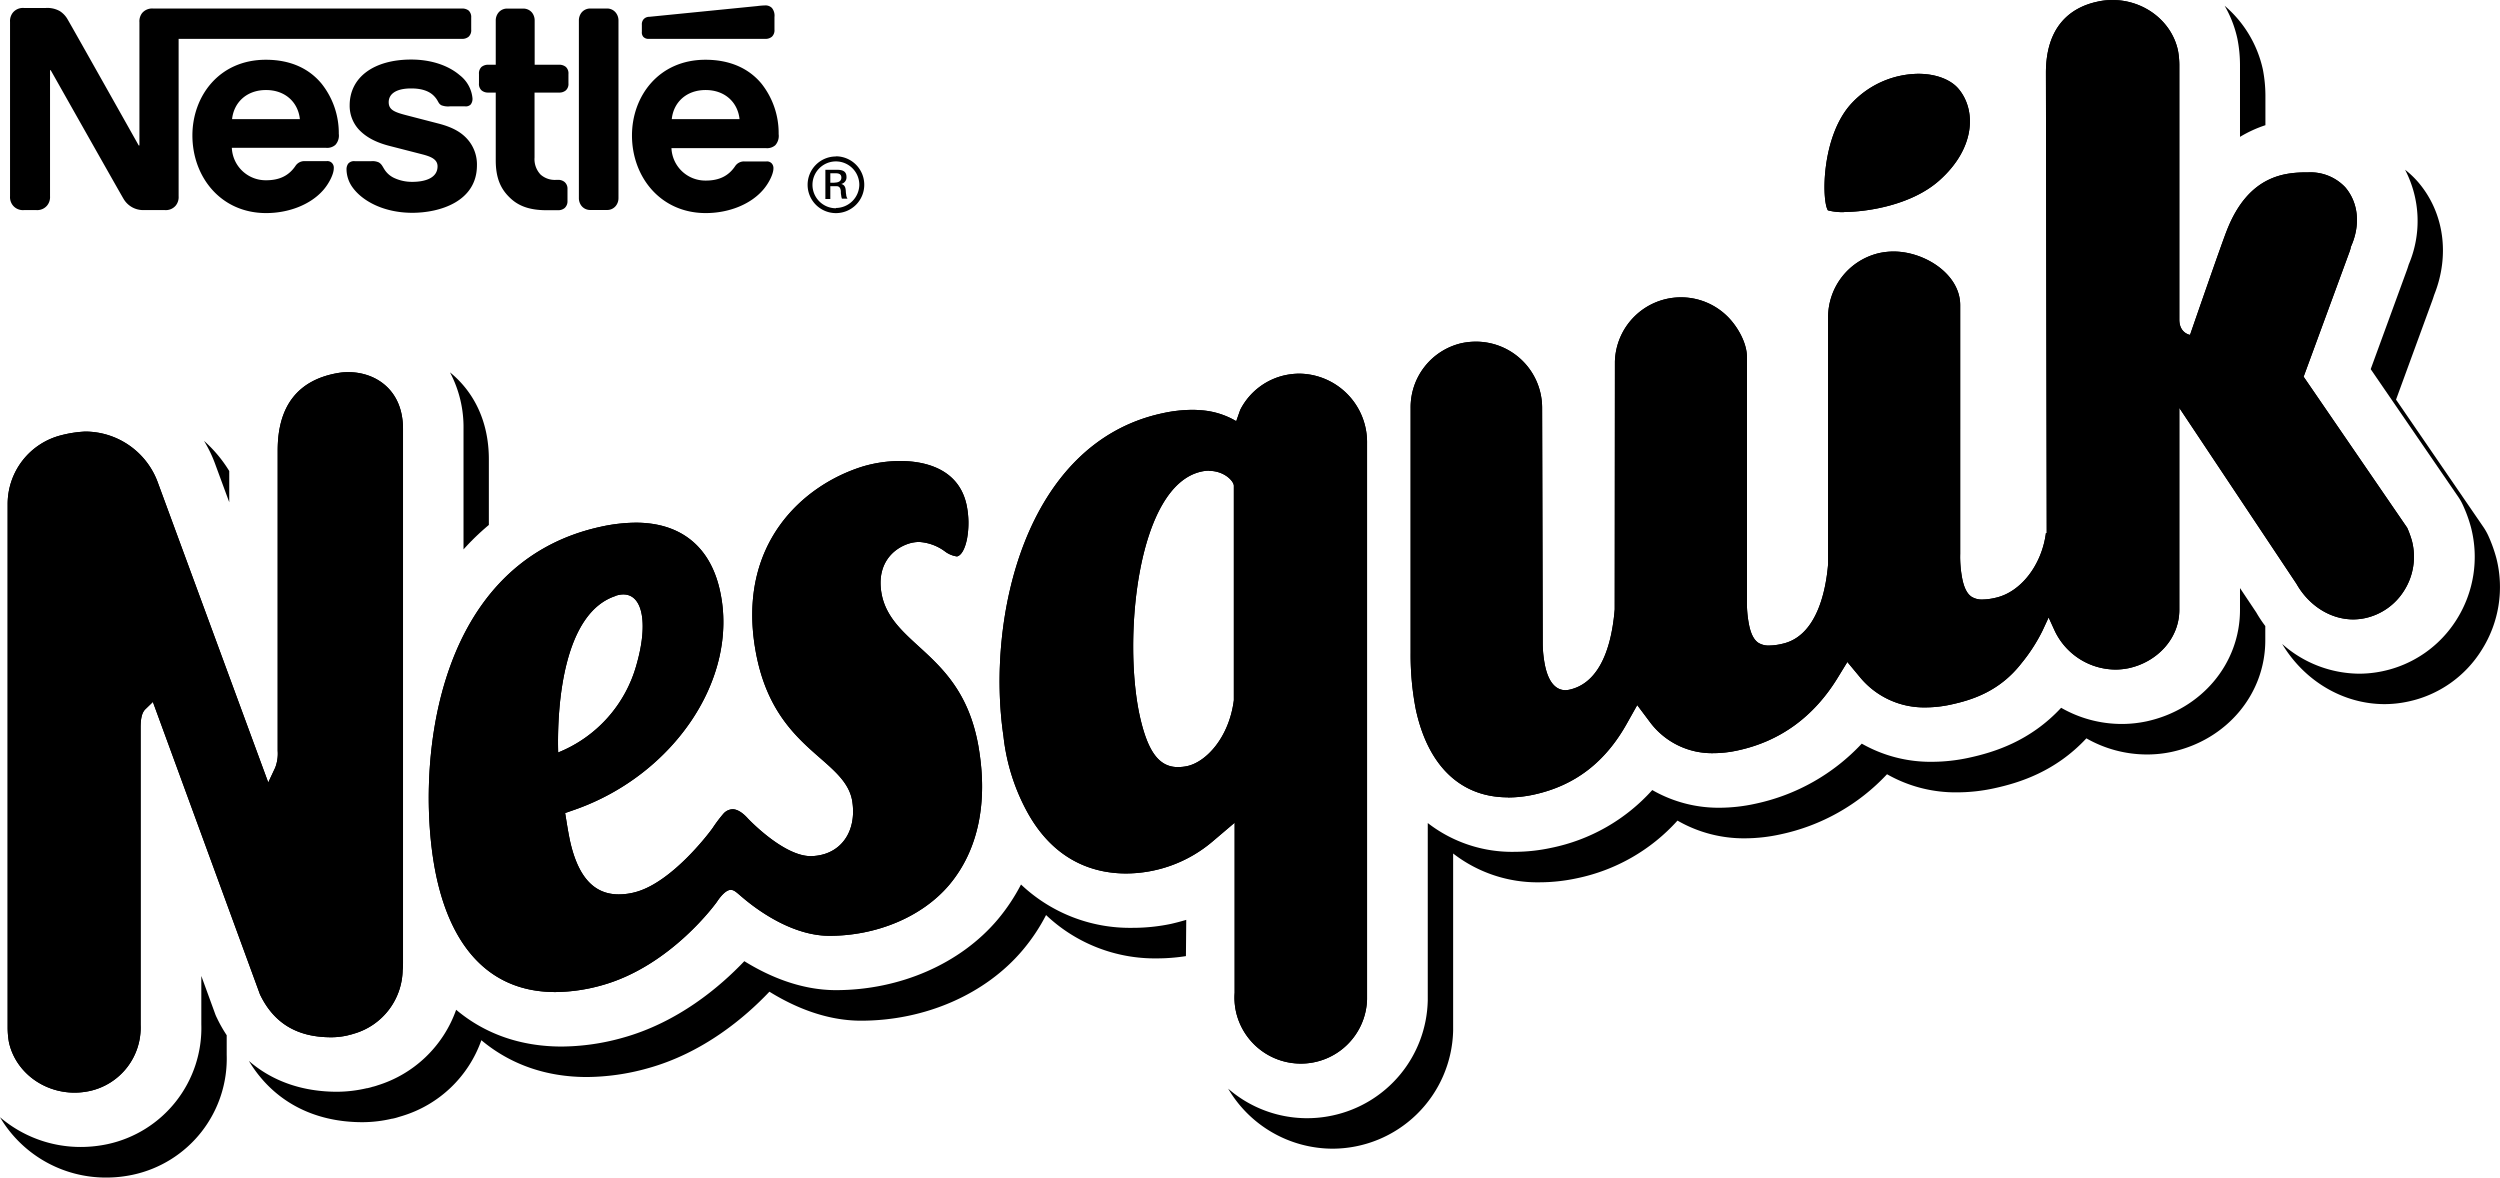
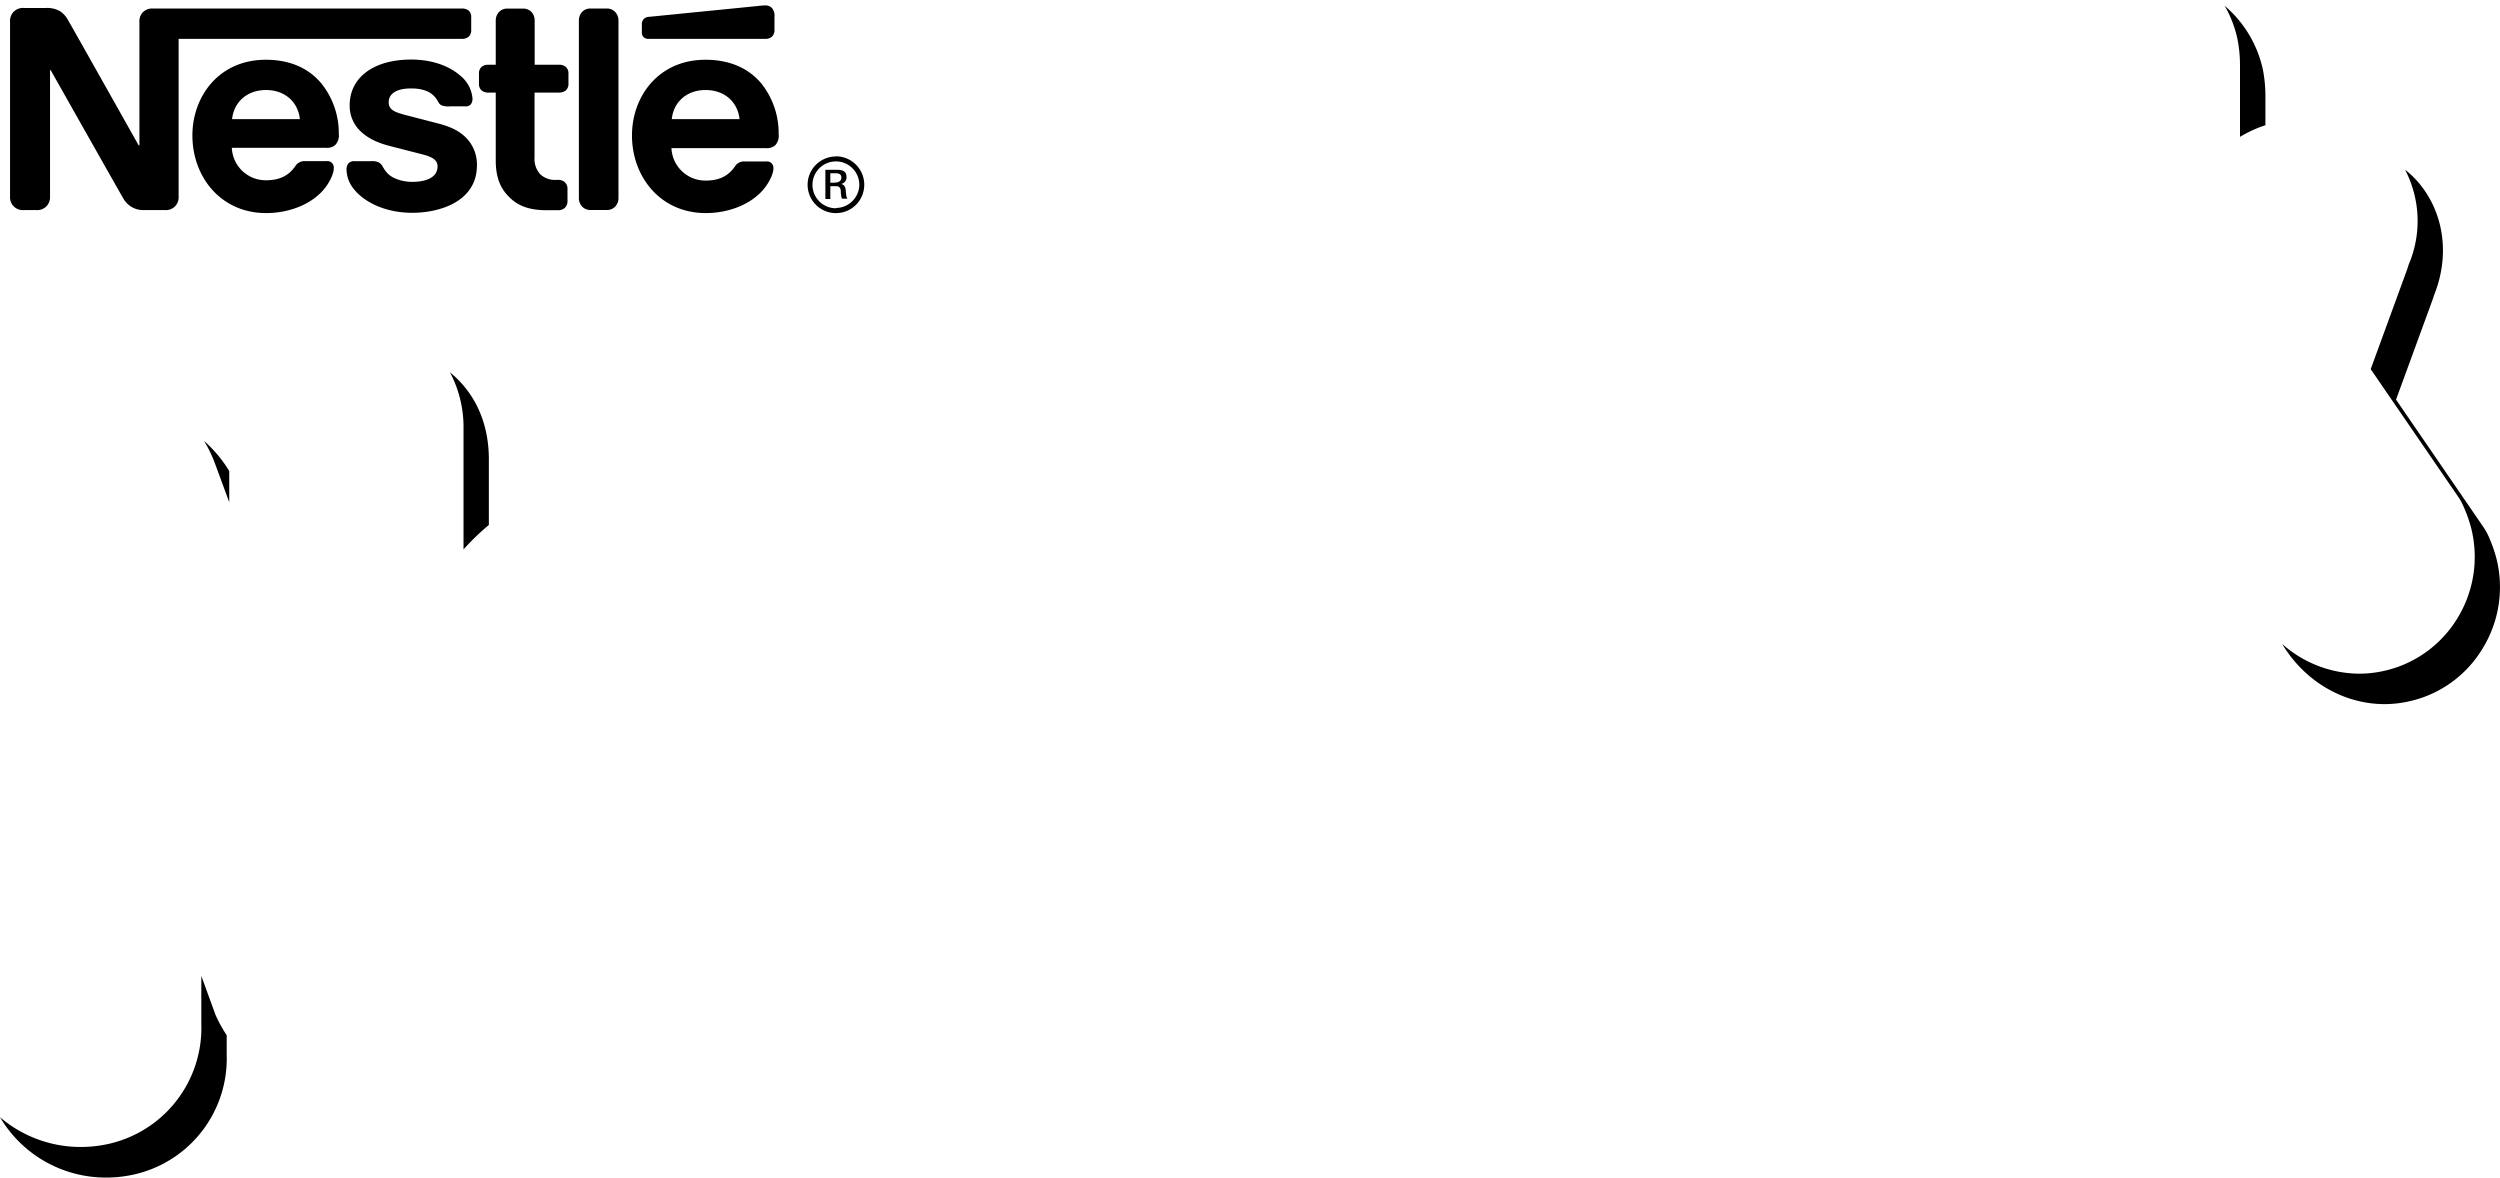
<svg xmlns="http://www.w3.org/2000/svg" viewBox="0 0 627.59 295.61">
  <title>nesquik</title>
  <g id="Layer_2" data-name="Layer 2">
    <g id="Layer_1-2" data-name="Layer 1">
      <path d="M54.09,116.69l3.46,9.39v-7.83a33.11,33.11,0,0,0-6.34-7.58A32.38,32.38,0,0,1,54.09,116.69Z" />
      <path d="M116.36,107.66v30.26a61.56,61.56,0,0,1,6.36-6.14V115.32c0-9.85-4-17.17-9.76-21.85A29.38,29.38,0,0,1,116.36,107.66Z" />
      <path d="M561.68,9.79a34.18,34.18,0,0,1,.64,6.44V34.36a31.1,31.1,0,0,1,6.38-2.93V23.87a35,35,0,0,0-.64-6.43,29.2,29.2,0,0,0-9.6-16A28.5,28.5,0,0,1,561.68,9.79Z" />
      <path d="M54.46,255.55a9,9,0,0,1-.51-1.2L50.54,245v12.12a29.84,29.84,0,0,1-23.6,30.11,32.37,32.37,0,0,1-6.65.7A31.13,31.13,0,0,1,0,280.46a30.86,30.86,0,0,0,26.66,15.15,31.76,31.76,0,0,0,6.65-.7,29.82,29.82,0,0,0,23.6-30.1v-4.93A34.91,34.91,0,0,1,54.46,255.55Z" />
      <path d="M626.68,140.14a36.74,36.74,0,0,0-2.06-5.73,15.23,15.23,0,0,0-1.13-2l-22-32.09,9.08-24.82c.17-.44.32-.92.48-1.43,4-9.94,2.54-20.7-4-28.34a22.59,22.59,0,0,0-3.29-3.12,27.88,27.88,0,0,1,.91,23.81c-.15.51-.31,1-.47,1.43l-9.07,24.82,22,32.09a12.88,12.88,0,0,1,1.13,2,34.62,34.62,0,0,1,2.07,5.72,29.51,29.51,0,0,1-3.6,23A28.92,28.92,0,0,1,598,168.52a28.61,28.61,0,0,1-5.77.6,29.4,29.4,0,0,1-19.33-7.47c5.61,9.35,15.37,15.11,25.71,15.11a27.9,27.9,0,0,0,5.76-.61,28.73,28.73,0,0,0,18.67-13.06A29.46,29.46,0,0,0,626.68,140.14Z" />
-       <path d="M566.4,153.74l-4.08-6.11v5.46c0,13.52-9.66,25-23.48,28a30.15,30.15,0,0,1-6.2.65,30.6,30.6,0,0,1-15.22-4.06c-7.78,8.39-16.86,11.19-23.24,12.56a44,44,0,0,1-9.19,1,34.84,34.84,0,0,1-17.62-4.56,51,51,0,0,1-26.73,15.09,42.25,42.25,0,0,1-8.86,1,33.33,33.33,0,0,1-17-4.44,46.52,46.52,0,0,1-25.37,14.51,44.12,44.12,0,0,1-9.26,1,34.49,34.49,0,0,1-21.73-7.23v44.51a30.2,30.2,0,0,1-23.92,28.91,30.18,30.18,0,0,1-26.19-6.74,30.49,30.49,0,0,0,26.17,15.07,30.35,30.35,0,0,0,30.31-29.6v-44.5a34.56,34.56,0,0,0,21.75,7.23,44.67,44.67,0,0,0,9.25-1A46.68,46.68,0,0,0,421.11,206a33.34,33.34,0,0,0,17,4.45,42.17,42.17,0,0,0,8.86-1,51.1,51.1,0,0,0,26.74-15.09,34.76,34.76,0,0,0,17.61,4.55,43.94,43.94,0,0,0,9.19-1c6.39-1.38,15.46-4.19,23.25-12.56A30.65,30.65,0,0,0,539,189.4a29.43,29.43,0,0,0,6.18-.65c13.82-3,23.49-14.5,23.49-28v-3.59A32.14,32.14,0,0,1,566.4,153.74Z" />
-       <path d="M297.79,230.92c-1.25.37-2.5.7-3.79,1a47,47,0,0,1-9.78,1,39.73,39.73,0,0,1-27.91-10.88,47.7,47.7,0,0,1-5.84,8.78c-9.36,11.11-24.53,17.74-40.62,17.74-8.88,0-16.92-3.5-23-7.27-6.13,6.45-16.69,15.43-30.68,19.27A57.68,57.68,0,0,1,141,262.72c-10.35,0-19.32-3.2-26.49-9.23a30.48,30.48,0,0,1-19.82,19c-.39.14-.68.22-1,.3l-.05,0a13.41,13.41,0,0,1-1.45.39.35.35,0,0,0-.11,0,33.26,33.26,0,0,1-7.47.89c-8.79,0-16.34-2.7-22.14-7.75,6,9.95,16,15.39,28.52,15.39a32.61,32.61,0,0,0,7.46-.89l.11,0a12.58,12.58,0,0,0,1.46-.39h0l1-.3a30.45,30.45,0,0,0,19.82-19c7.18,6,16.13,9.24,26.49,9.24a57.64,57.64,0,0,0,15.13-2.15c14-3.83,24.56-12.8,30.69-19.27,6.09,3.77,14.12,7.28,23,7.28,16.08,0,31.26-6.64,40.6-17.74a47.09,47.09,0,0,0,5.85-8.78,39.71,39.71,0,0,0,27.91,10.88,47.13,47.13,0,0,0,7.2-.57Z" />
-       <path d="M18.74,274.29c-8,0-14.91-5.34-16.5-12.67a21.69,21.69,0,0,1-.32-3.55V126.51a17.8,17.8,0,0,1,13.46-17.25,29.36,29.36,0,0,1,6-.92,19.45,19.45,0,0,1,18.29,12.93l27.67,75.17,1.74-3.71a9.82,9.82,0,0,0,.63-4.23V113.05c0-11.13,5.08-17.65,15.08-19.4a14.48,14.48,0,0,1,2.64-.23c6.83,0,13.74,4.41,13.74,14.24v133l0,.23c0,.22,0,.42,0,.65,0,.67,0,1.34-.09,2A16.92,16.92,0,0,1,89,259.44a4.74,4.74,0,0,0-.66.21,1.53,1.53,0,0,0-.42.11h-.19l-.26.11a18.6,18.6,0,0,1-4.32.52c-8.56,0-14.41-3.52-17.88-10.75L38.38,176.21l-1.9,1.84c-.85.85-1.2,2.29-1.18,4.87v74.37a16.28,16.28,0,0,1-12.8,16.59A18.19,18.19,0,0,1,18.74,274.29ZM326.51,267a16.68,16.68,0,0,1-16.25-13.11,16.36,16.36,0,0,1-.32-4.67V206.53l-5.58,4.74a33.67,33.67,0,0,1-21.69,8c-7.51,0-17.9-2.71-24.89-15.61a51.24,51.24,0,0,1-5.88-18.9c-4.31-29.22,5.21-73.51,39.86-81a35.12,35.12,0,0,1,7.39-.87c.56,0,1.13,0,1.67.06a20.13,20.13,0,0,1,9.52,2.78l1-2.83.15-.29a16.61,16.61,0,0,1,11.17-8.43,17.48,17.48,0,0,1,3.52-.38,17.2,17.2,0,0,1,17,17.5V250.91A16.61,16.61,0,0,1,326.51,267Zm-80.86-79.53c-2.38-13.66-9.12-19.81-15.05-25.23-4.3-3.93-8.36-7.63-9.33-13.42-1.2-7.15,2.79-11.07,6.93-12.38a9,9,0,0,1,2.54-.39,12.1,12.1,0,0,1,6.46,2.36,6.52,6.52,0,0,0,3,1.27h.05c1.09-.24,2-1.9,2.51-4.44a22.11,22.11,0,0,0-.15-8.65c-2.14-9.44-11.34-10.86-16.63-10.86a33.29,33.29,0,0,0-9.4,1.38c-15.2,4.73-31.41,19.54-27,45.72,2.59,15.48,10.22,22.15,16.34,27.5,3.87,3.39,7.23,6.33,8,10.63,1.08,6.5-1.64,11.78-6.94,13.43a12.19,12.19,0,0,1-3.48.53c-6.88,0-15.75-9.44-15.75-9.44-1.36-1.52-2.7-2.33-3.85-2.33a3.24,3.24,0,0,0-2.24,1.06,35.3,35.3,0,0,0-2.74,3.63c-1.42,2-10.3,13.42-19,16a16.08,16.08,0,0,1-4.61.68c-6.26,0-10.27-4.46-12.26-13.64-.25-1.21-.5-2.59-.73-4l-.45-2.78,2.66-.93c24.62-8.75,41-32.83,36.24-54.74-2.46-11.45-10.12-17.22-21.17-17.22a42.06,42.06,0,0,0-8.67,1c-43.53,9.4-46.66,63.27-41.37,87.89,4.09,18.95,14.41,28.94,29.83,28.94a44.22,44.22,0,0,0,11.52-1.65c17.58-4.81,29.06-21,29.06-21v0c.86-1.32,2.27-3,3.45-3,.9,0,1.42.59,3,1.92,4.88,4.15,13.25,9.61,21.8,9.61,11.72,0,23.25-4.68,30.13-12.86C245.54,213.44,248.07,201.49,245.65,187.51Zm-91.16-37.89c6.45-2.15,8.63,5.65,5.31,17.24a33.3,33.3,0,0,1-19.68,22.08C139.78,176.4,141.64,153.88,154.49,149.62Zm149-31.42a8.7,8.7,0,0,0-1.86.21c-16.16,3.48-19.74,41.8-15.54,61.2,2,9.09,4.84,13,9.61,13a11.8,11.8,0,0,0,2.33-.25c4.8-1.05,10.51-7.2,11.71-16.53,0,0,0-52.68,0-53.83S307.38,118.2,303.5,118.2Zm75.06,82c-11.83,0-20.06-7.84-23.13-22.07a71.25,71.25,0,0,1-1.3-14.18V102.43A16.5,16.5,0,0,1,367,86.13a17.28,17.28,0,0,1,3.51-.36,16.61,16.61,0,0,1,16.62,16.59l.15,59.25a29,29,0,0,0,.6,5.59c1.08,5,3.37,6.06,5.09,6.06a5.31,5.31,0,0,0,1-.12c6.47-1.41,10.4-8.37,11.38-20.17l.05-62.12v-.07a16.59,16.59,0,0,1,28.08-11.51c2.35,2.24,5.07,6.48,5.07,10.44s0,60.83,0,60.83a28.32,28.32,0,0,0,.56,6.5c.47,2.2,1.24,3.63,2.3,4.33a4.85,4.85,0,0,0,2.73.68,14.59,14.59,0,0,0,3.23-.42c8.73-1.86,11-13.36,11.55-20V79.81a16.55,16.55,0,0,1,12.93-16.3,17.37,17.37,0,0,1,3.51-.37c7.76,0,16.72,5.67,16.72,13.46V139a29,29,0,0,0,.56,6.49c.48,2.22,1.24,3.64,2.33,4.34a4.86,4.86,0,0,0,2.71.67,15,15,0,0,0,3.21-.42c6.35-1.36,11.66-8.18,12.71-16.27l.2,0-.2-115.54c0-11.38,5.9-16.33,12.89-17.84A17.53,17.53,0,0,1,530.26,0c8,0,14.91,5.33,16.49,12.67a20.66,20.66,0,0,1,.34,3.56v64c0,3.44,2.69,3.84,2.69,3.84S557.53,61.61,559,57.9c5.56-14.29,15.08-14.63,20.54-14.63A12,12,0,0,1,588.73,47c3.33,3.9,3.87,9.45,1.47,14.85l-.08.16,0,.16a8.72,8.72,0,0,1-.26.9L578.29,94.57l26,37.92a24.45,24.45,0,0,1,1.2,3.31,15.87,15.87,0,0,1-1.92,12.38,15.38,15.38,0,0,1-9.89,7,14.46,14.46,0,0,1-2.94.31h0c-5.67,0-11.11-3.42-14.23-8.92L547.09,102.4v50.69c0,7.35-5.71,13.13-12.69,14.64a16.68,16.68,0,0,1-3.31.35,17,17,0,0,1-15.26-9.69L514.28,155l-1.56,3.36a43,43,0,0,1-5.28,8.16c-5.45,7-12.32,9.19-17.7,10.35a30,30,0,0,1-6.3.71,20.85,20.85,0,0,1-16.69-7.79l-3-3.61-2.45,4c-6,9.79-14.47,15.93-25.1,18.21a28.61,28.61,0,0,1-6,.68,19.4,19.4,0,0,1-16.15-8L411,177l-2.52,4.49c-5.48,9.88-13.16,15.76-23.51,18A30.61,30.61,0,0,1,378.56,200.19ZM463,53.24a13.9,13.9,0,0,1-4.13-.44c-1.58-2.45-1.69-18.82,6.08-27a23.24,23.24,0,0,1,16.66-7.27c4.27,0,8,1.39,10,3.71,4.53,5.31,4.36,14.93-4.76,23.05-7,6.25-18.29,7.92-23.87,7.92Z" />
      <path d="M66.74,15c-11.8,0-18.44,9.22-18.44,19,0,10.38,7.1,19.49,18.51,19.49,5.68,0,11.26-2.13,14.46-5.91,1.39-1.64,2.52-3.92,2.52-5.31A1.71,1.71,0,0,0,83.41,41,1.58,1.58,0,0,0,82,40.45H76.54a2.67,2.67,0,0,0-2.38,1.22c-1.6,2.36-3.92,3.58-7.31,3.58a8.5,8.5,0,0,1-8.65-8.14H81.88a3.09,3.09,0,0,0,2.31-.74,3.46,3.46,0,0,0,.86-2.78A19.92,19.92,0,0,0,80.72,21C77.73,17.38,73.17,15,66.74,15Zm-8.48,14.9c.45-4.18,3.64-7.3,8.52-7.3s8.06,3.12,8.5,7.3ZM117.65,9.21a2.18,2.18,0,0,0,.64-1.78v-3a2.24,2.24,0,0,0-.64-1.78A2.58,2.58,0,0,0,116,2.14H38.39A3.28,3.28,0,0,0,35.7,3.25,3.41,3.41,0,0,0,35,5.6V36.51h-.18S17.87,6.36,17.05,5A5.94,5.94,0,0,0,15,2.78,6.39,6.39,0,0,0,11.54,2H6A3.28,3.28,0,0,0,3.27,3.12a3.37,3.37,0,0,0-.75,2.36V49.26a3.31,3.31,0,0,0,.75,2.35A3.23,3.23,0,0,0,6,52.74H9.13a3.21,3.21,0,0,0,2.68-1.13,3.31,3.31,0,0,0,.75-2.35V17.62h.17S30.29,48.73,31,49.89a5.69,5.69,0,0,0,5,2.85h5.41a3.24,3.24,0,0,0,2.7-1.13,3.35,3.35,0,0,0,.73-2.35V9.76H116A2.48,2.48,0,0,0,117.65,9.21ZM110,31l-7.72-2c-3.2-.82-4.7-1.38-4.7-3.35s1.7-3.45,5.65-3.45c2.31,0,4.42.51,5.77,1.95,1.13,1.19.93,1.8,1.82,2.28a4.65,4.65,0,0,0,2.11.27h3.84a1.71,1.71,0,0,0,1.4-.48,2.33,2.33,0,0,0,.44-1.57,8.28,8.28,0,0,0-3.2-5.77c-2.73-2.35-7-3.93-12.18-3.93-9.34,0-15.45,4.42-15.45,11.51a8.79,8.79,0,0,0,2.4,6.16C92,34.5,94.44,35.8,98.05,36.7l7.79,2c2.14.55,4,1.19,4,3.06,0,2.9-3.06,3.89-6.33,3.89a10.54,10.54,0,0,1-4.62-1,5.77,5.77,0,0,1-2.36-2.08c-.51-.78-.68-1.35-1.46-1.81a3.82,3.82,0,0,0-1.84-.3H89.06a1.91,1.91,0,0,0-1.67.65,2.45,2.45,0,0,0-.4,1.46,7.88,7.88,0,0,0,1.61,4.6c2.57,3.47,8,6.25,14.89,6.25s16.24-2.81,16.24-11.93a9.58,9.58,0,0,0-1.94-6C116.19,33.42,113.91,32,110,31ZM162.8,9.76h29.32a2.49,2.49,0,0,0,1.66-.55,2.22,2.22,0,0,0,.64-1.78V4.28A3.07,3.07,0,0,0,193.78,2a2.24,2.24,0,0,0-1.66-.64,18.87,18.87,0,0,0-2,.16L163,4.22a1.88,1.88,0,0,0-1.43.61,1.91,1.91,0,0,0-.44,1.39V8a1.66,1.66,0,0,0,.37,1.25A1.72,1.72,0,0,0,162.8,9.76Zm49.51,38c-.07-.72-.26-1.35-1.14-1.58a1.68,1.68,0,0,0,1.33-1.74c0-1.6-1.2-1.82-2.49-1.82H207.2v7.34h1.24V46.74H210c.75,0,1,.53,1.08,1.22,0,.34,0,.72.08,1a3.32,3.32,0,0,0,.19.91h1.4a2.09,2.09,0,0,1-.33-1.05C212.34,48.49,212.34,48.11,212.31,47.72Zm-2.81-1.88h-1.06V43.49h1.21c.84,0,1.56.15,1.56,1.1S210.38,45.84,209.5,45.84Zm.34-6.6a7.11,7.11,0,1,0,7.12,7.1A7.13,7.13,0,0,0,209.84,39.24Zm0,13a5.88,5.88,0,1,1,5.88-5.87A5.92,5.92,0,0,1,209.84,52.21ZM152.29,2.14h-4a2.81,2.81,0,0,0-2.29,1,3.18,3.18,0,0,0-.68,2V49.71a3.14,3.14,0,0,0,.68,2,2.78,2.78,0,0,0,2.29,1h4a2.75,2.75,0,0,0,2.28-1,3.09,3.09,0,0,0,.69-2V5.16a3.13,3.13,0,0,0-.69-2A2.77,2.77,0,0,0,152.29,2.14Zm-11.9,14.11h-6.17V5.16a3.18,3.18,0,0,0-.67-2,2.81,2.81,0,0,0-2.29-1h-3.84a2.76,2.76,0,0,0-2.28,1,3.13,3.13,0,0,0-.69,2V16.25h-1.9a2.59,2.59,0,0,0-1.67.55,2.22,2.22,0,0,0-.64,1.78v2.34a2.17,2.17,0,0,0,.64,1.76,2.49,2.49,0,0,0,1.67.56h1.9v17c0,4.36,1.19,7.08,3.41,9.26,2,2,4.69,3.27,9.32,3.27h2.9a2.49,2.49,0,0,0,1.66-.54,2.26,2.26,0,0,0,.72-1.77v-3a2.19,2.19,0,0,0-.72-1.76,2.49,2.49,0,0,0-1.66-.55h-.41a5.38,5.38,0,0,1-3.95-1.31,5.63,5.63,0,0,1-1.53-4.31V23.24h6.2a2.46,2.46,0,0,0,1.66-.56,2.14,2.14,0,0,0,.65-1.76V18.58a2.19,2.19,0,0,0-.65-1.78A2.56,2.56,0,0,0,140.39,16.25ZM177.1,15c-11.8,0-18.45,9.22-18.45,19,0,10.38,7.13,19.49,18.52,19.49,5.69,0,11.26-2.13,14.46-5.91,1.4-1.64,2.53-3.92,2.53-5.31a1.76,1.76,0,0,0-.38-1.19,1.6,1.6,0,0,0-1.4-.55h-5.47a2.66,2.66,0,0,0-2.39,1.22c-1.6,2.36-3.91,3.58-7.32,3.58a8.51,8.51,0,0,1-8.64-8.14h23.75a3.11,3.11,0,0,0,2.32-.74,3.5,3.5,0,0,0,.84-2.78A20,20,0,0,0,191.16,21C188.17,17.38,183.54,15,177.1,15Zm-8.46,14.9c.43-4.18,3.62-7.3,8.5-7.3s8.07,3.12,8.51,7.3Z" />
-       <path d="M18.74,274.29c-8,0-14.91-5.34-16.5-12.67a21.69,21.69,0,0,1-.32-3.55V126.51a17.8,17.8,0,0,1,13.46-17.25,29.36,29.36,0,0,1,6-.92,19.45,19.45,0,0,1,18.29,12.93l27.67,75.17,1.74-3.71a9.82,9.82,0,0,0,.63-4.23V113.05c0-11.13,5.08-17.65,15.08-19.4a14.48,14.48,0,0,1,2.64-.23c6.83,0,13.74,4.41,13.74,14.24v133l0,.23c0,.22,0,.42,0,.65,0,.67,0,1.34-.09,2A16.92,16.92,0,0,1,89,259.44a4.74,4.74,0,0,0-.66.21,1.53,1.53,0,0,0-.42.11h-.19l-.26.11a18.6,18.6,0,0,1-4.32.52c-8.56,0-14.41-3.52-17.88-10.75L38.38,176.21l-1.9,1.84c-.85.85-1.2,2.29-1.18,4.87v74.37a16.28,16.28,0,0,1-12.8,16.59A18.19,18.19,0,0,1,18.74,274.29ZM326.51,267a16.68,16.68,0,0,1-16.25-13.11,16.36,16.36,0,0,1-.32-4.67V206.53l-5.58,4.74a33.67,33.67,0,0,1-21.69,8c-7.51,0-17.9-2.71-24.89-15.61a51.24,51.24,0,0,1-5.88-18.9c-4.31-29.22,5.21-73.51,39.86-81a35.12,35.12,0,0,1,7.39-.87c.56,0,1.13,0,1.67.06a20.13,20.13,0,0,1,9.52,2.78l1-2.83.15-.29a16.61,16.61,0,0,1,11.17-8.43,17.48,17.48,0,0,1,3.52-.38,17.2,17.2,0,0,1,17,17.5V250.91A16.61,16.61,0,0,1,326.51,267Zm-80.86-79.53c-2.38-13.66-9.12-19.81-15.05-25.23-4.3-3.93-8.36-7.63-9.33-13.42-1.2-7.15,2.79-11.07,6.93-12.38a9,9,0,0,1,2.54-.39,12.1,12.1,0,0,1,6.46,2.36,6.52,6.52,0,0,0,3,1.27h.05c1.09-.24,2-1.9,2.51-4.44a22.11,22.11,0,0,0-.15-8.65c-2.14-9.44-11.34-10.86-16.63-10.86a33.29,33.29,0,0,0-9.4,1.38c-15.2,4.73-31.41,19.54-27,45.72,2.59,15.48,10.22,22.15,16.34,27.5,3.87,3.39,7.23,6.33,8,10.63,1.08,6.5-1.64,11.78-6.94,13.43a12.19,12.19,0,0,1-3.48.53c-6.88,0-15.75-9.44-15.75-9.44-1.36-1.52-2.7-2.33-3.85-2.33a3.24,3.24,0,0,0-2.24,1.06,35.3,35.3,0,0,0-2.74,3.63c-1.42,2-10.3,13.42-19,16a16.08,16.08,0,0,1-4.61.68c-6.26,0-10.27-4.46-12.26-13.64-.25-1.21-.5-2.59-.73-4l-.45-2.78,2.66-.93c24.62-8.75,41-32.83,36.24-54.74-2.46-11.45-10.12-17.22-21.17-17.22a42.06,42.06,0,0,0-8.67,1c-43.53,9.4-46.66,63.27-41.37,87.89,4.09,18.95,14.41,28.94,29.83,28.94a44.22,44.22,0,0,0,11.52-1.65c17.58-4.81,29.06-21,29.06-21v0c.86-1.32,2.27-3,3.45-3,.9,0,1.42.59,3,1.92,4.88,4.15,13.25,9.61,21.8,9.61,11.72,0,23.25-4.68,30.13-12.86C245.54,213.44,248.07,201.49,245.65,187.51Zm-91.16-37.89c6.45-2.15,8.63,5.65,5.31,17.24a33.3,33.3,0,0,1-19.68,22.08C139.78,176.4,141.64,153.88,154.49,149.62Zm149-31.42a8.7,8.7,0,0,0-1.86.21c-16.16,3.48-19.74,41.8-15.54,61.2,2,9.09,4.84,13,9.61,13a11.8,11.8,0,0,0,2.33-.25c4.8-1.05,10.51-7.2,11.71-16.53,0,0,0-52.68,0-53.83S307.38,118.2,303.5,118.2Zm75.06,82c-11.83,0-20.06-7.84-23.13-22.07a71.25,71.25,0,0,1-1.3-14.18V102.43A16.5,16.5,0,0,1,367,86.13a17.28,17.28,0,0,1,3.51-.36,16.61,16.61,0,0,1,16.62,16.59l.15,59.25a29,29,0,0,0,.6,5.59c1.08,5,3.37,6.06,5.09,6.06a5.31,5.31,0,0,0,1-.12c6.47-1.41,10.4-8.37,11.38-20.17l.05-62.12v-.07a16.59,16.59,0,0,1,28.08-11.51c2.35,2.24,5.07,6.48,5.07,10.44s0,60.83,0,60.83a28.32,28.32,0,0,0,.56,6.5c.47,2.2,1.24,3.63,2.3,4.33a4.85,4.85,0,0,0,2.73.68,14.59,14.59,0,0,0,3.23-.42c8.73-1.86,11-13.36,11.55-20V79.81a16.55,16.55,0,0,1,12.93-16.3,17.37,17.37,0,0,1,3.51-.37c7.76,0,16.72,5.67,16.72,13.46V139a29,29,0,0,0,.56,6.49c.48,2.22,1.24,3.64,2.33,4.34a4.86,4.86,0,0,0,2.71.67,15,15,0,0,0,3.21-.42c6.35-1.36,11.66-8.18,12.71-16.27l.2,0-.2-115.54c0-11.38,5.9-16.33,12.89-17.84A17.53,17.53,0,0,1,530.26,0c8,0,14.91,5.33,16.49,12.67a20.66,20.66,0,0,1,.34,3.56v64c0,3.44,2.69,3.84,2.69,3.84S557.53,61.61,559,57.9c5.56-14.29,15.08-14.63,20.54-14.63A12,12,0,0,1,588.73,47c3.33,3.9,3.87,9.45,1.47,14.85l-.08.16,0,.16a8.72,8.72,0,0,1-.26.9L578.29,94.57l26,37.92a24.45,24.45,0,0,1,1.2,3.31,15.87,15.87,0,0,1-1.92,12.38,15.38,15.38,0,0,1-9.89,7,14.46,14.46,0,0,1-2.94.31h0c-5.67,0-11.11-3.42-14.23-8.92L547.09,102.4v50.69c0,7.35-5.71,13.13-12.69,14.64a16.68,16.68,0,0,1-3.31.35,17,17,0,0,1-15.26-9.69L514.28,155l-1.56,3.36a43,43,0,0,1-5.28,8.16c-5.45,7-12.32,9.19-17.7,10.35a30,30,0,0,1-6.3.71,20.85,20.85,0,0,1-16.69-7.79l-3-3.61-2.45,4c-6,9.79-14.47,15.93-25.1,18.21a28.61,28.61,0,0,1-6,.68,19.4,19.4,0,0,1-16.15-8L411,177l-2.52,4.49c-5.48,9.88-13.16,15.76-23.51,18A30.61,30.61,0,0,1,378.56,200.19ZM463,53.24a13.9,13.9,0,0,1-4.13-.44c-1.58-2.45-1.69-18.82,6.08-27a23.24,23.24,0,0,1,16.66-7.27c4.27,0,8,1.39,10,3.71,4.53,5.31,4.36,14.93-4.76,23.05-7,6.25-18.29,7.92-23.87,7.92Z" />
    </g>
  </g>
</svg>